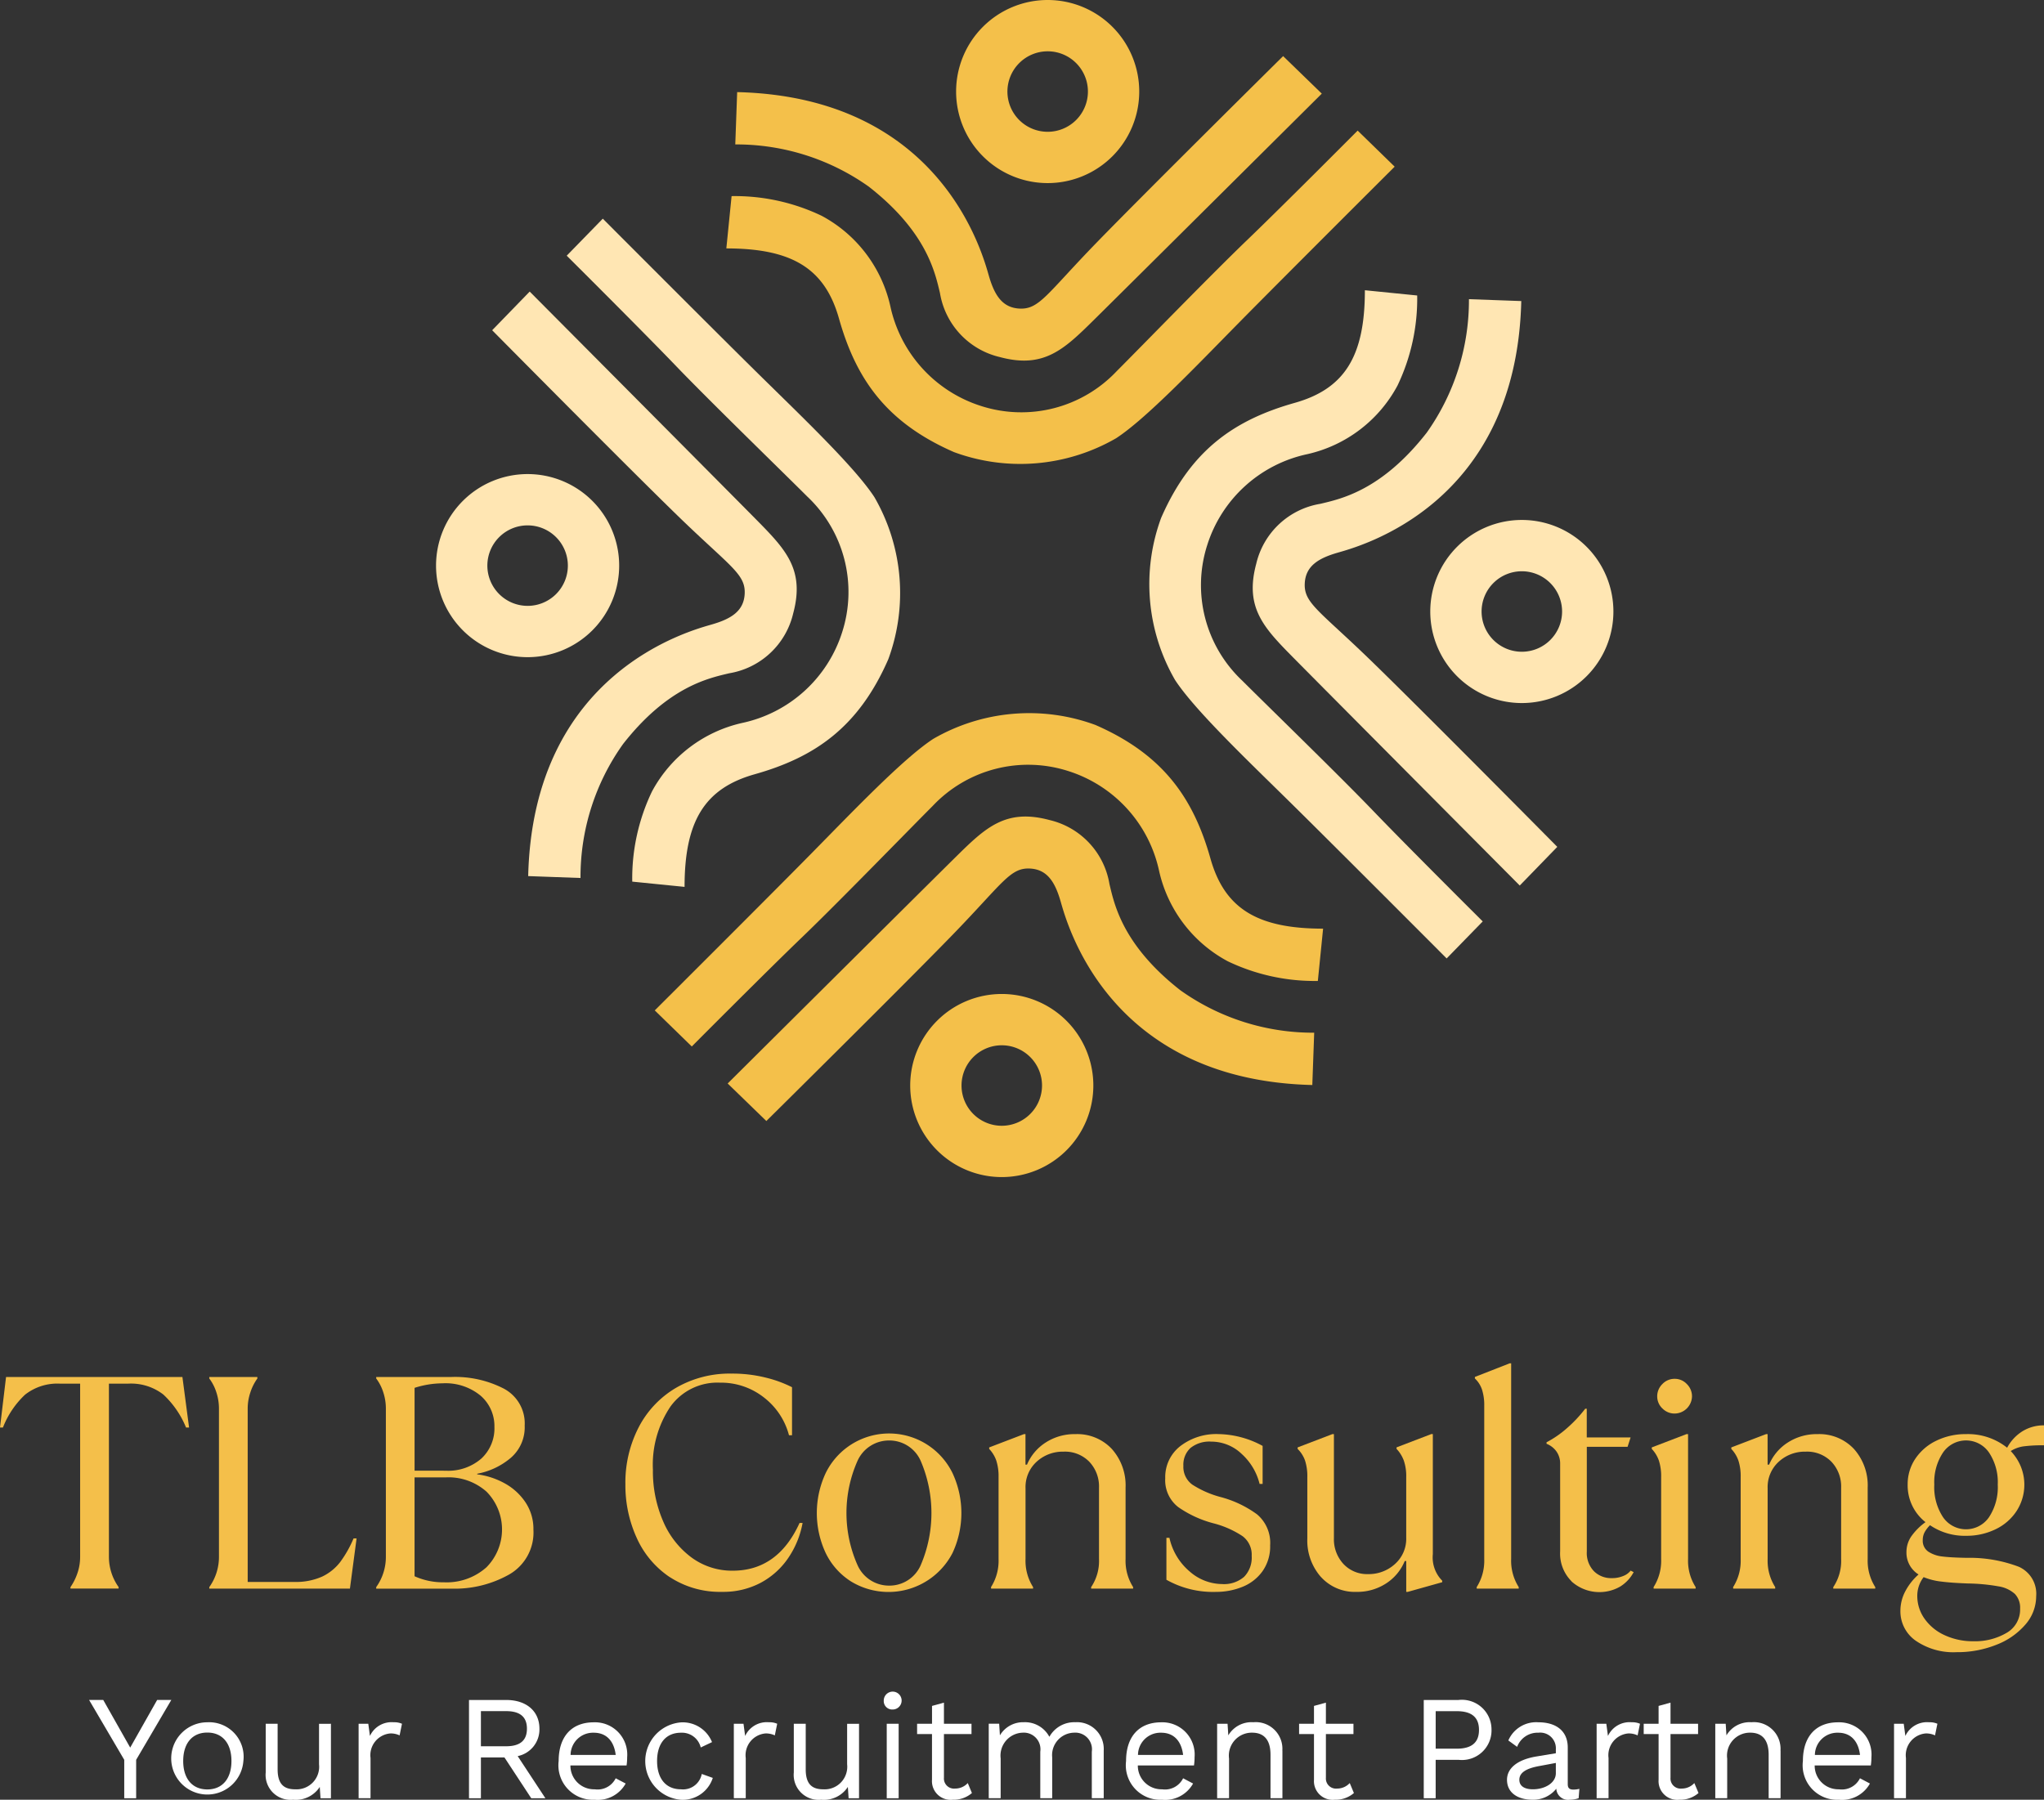
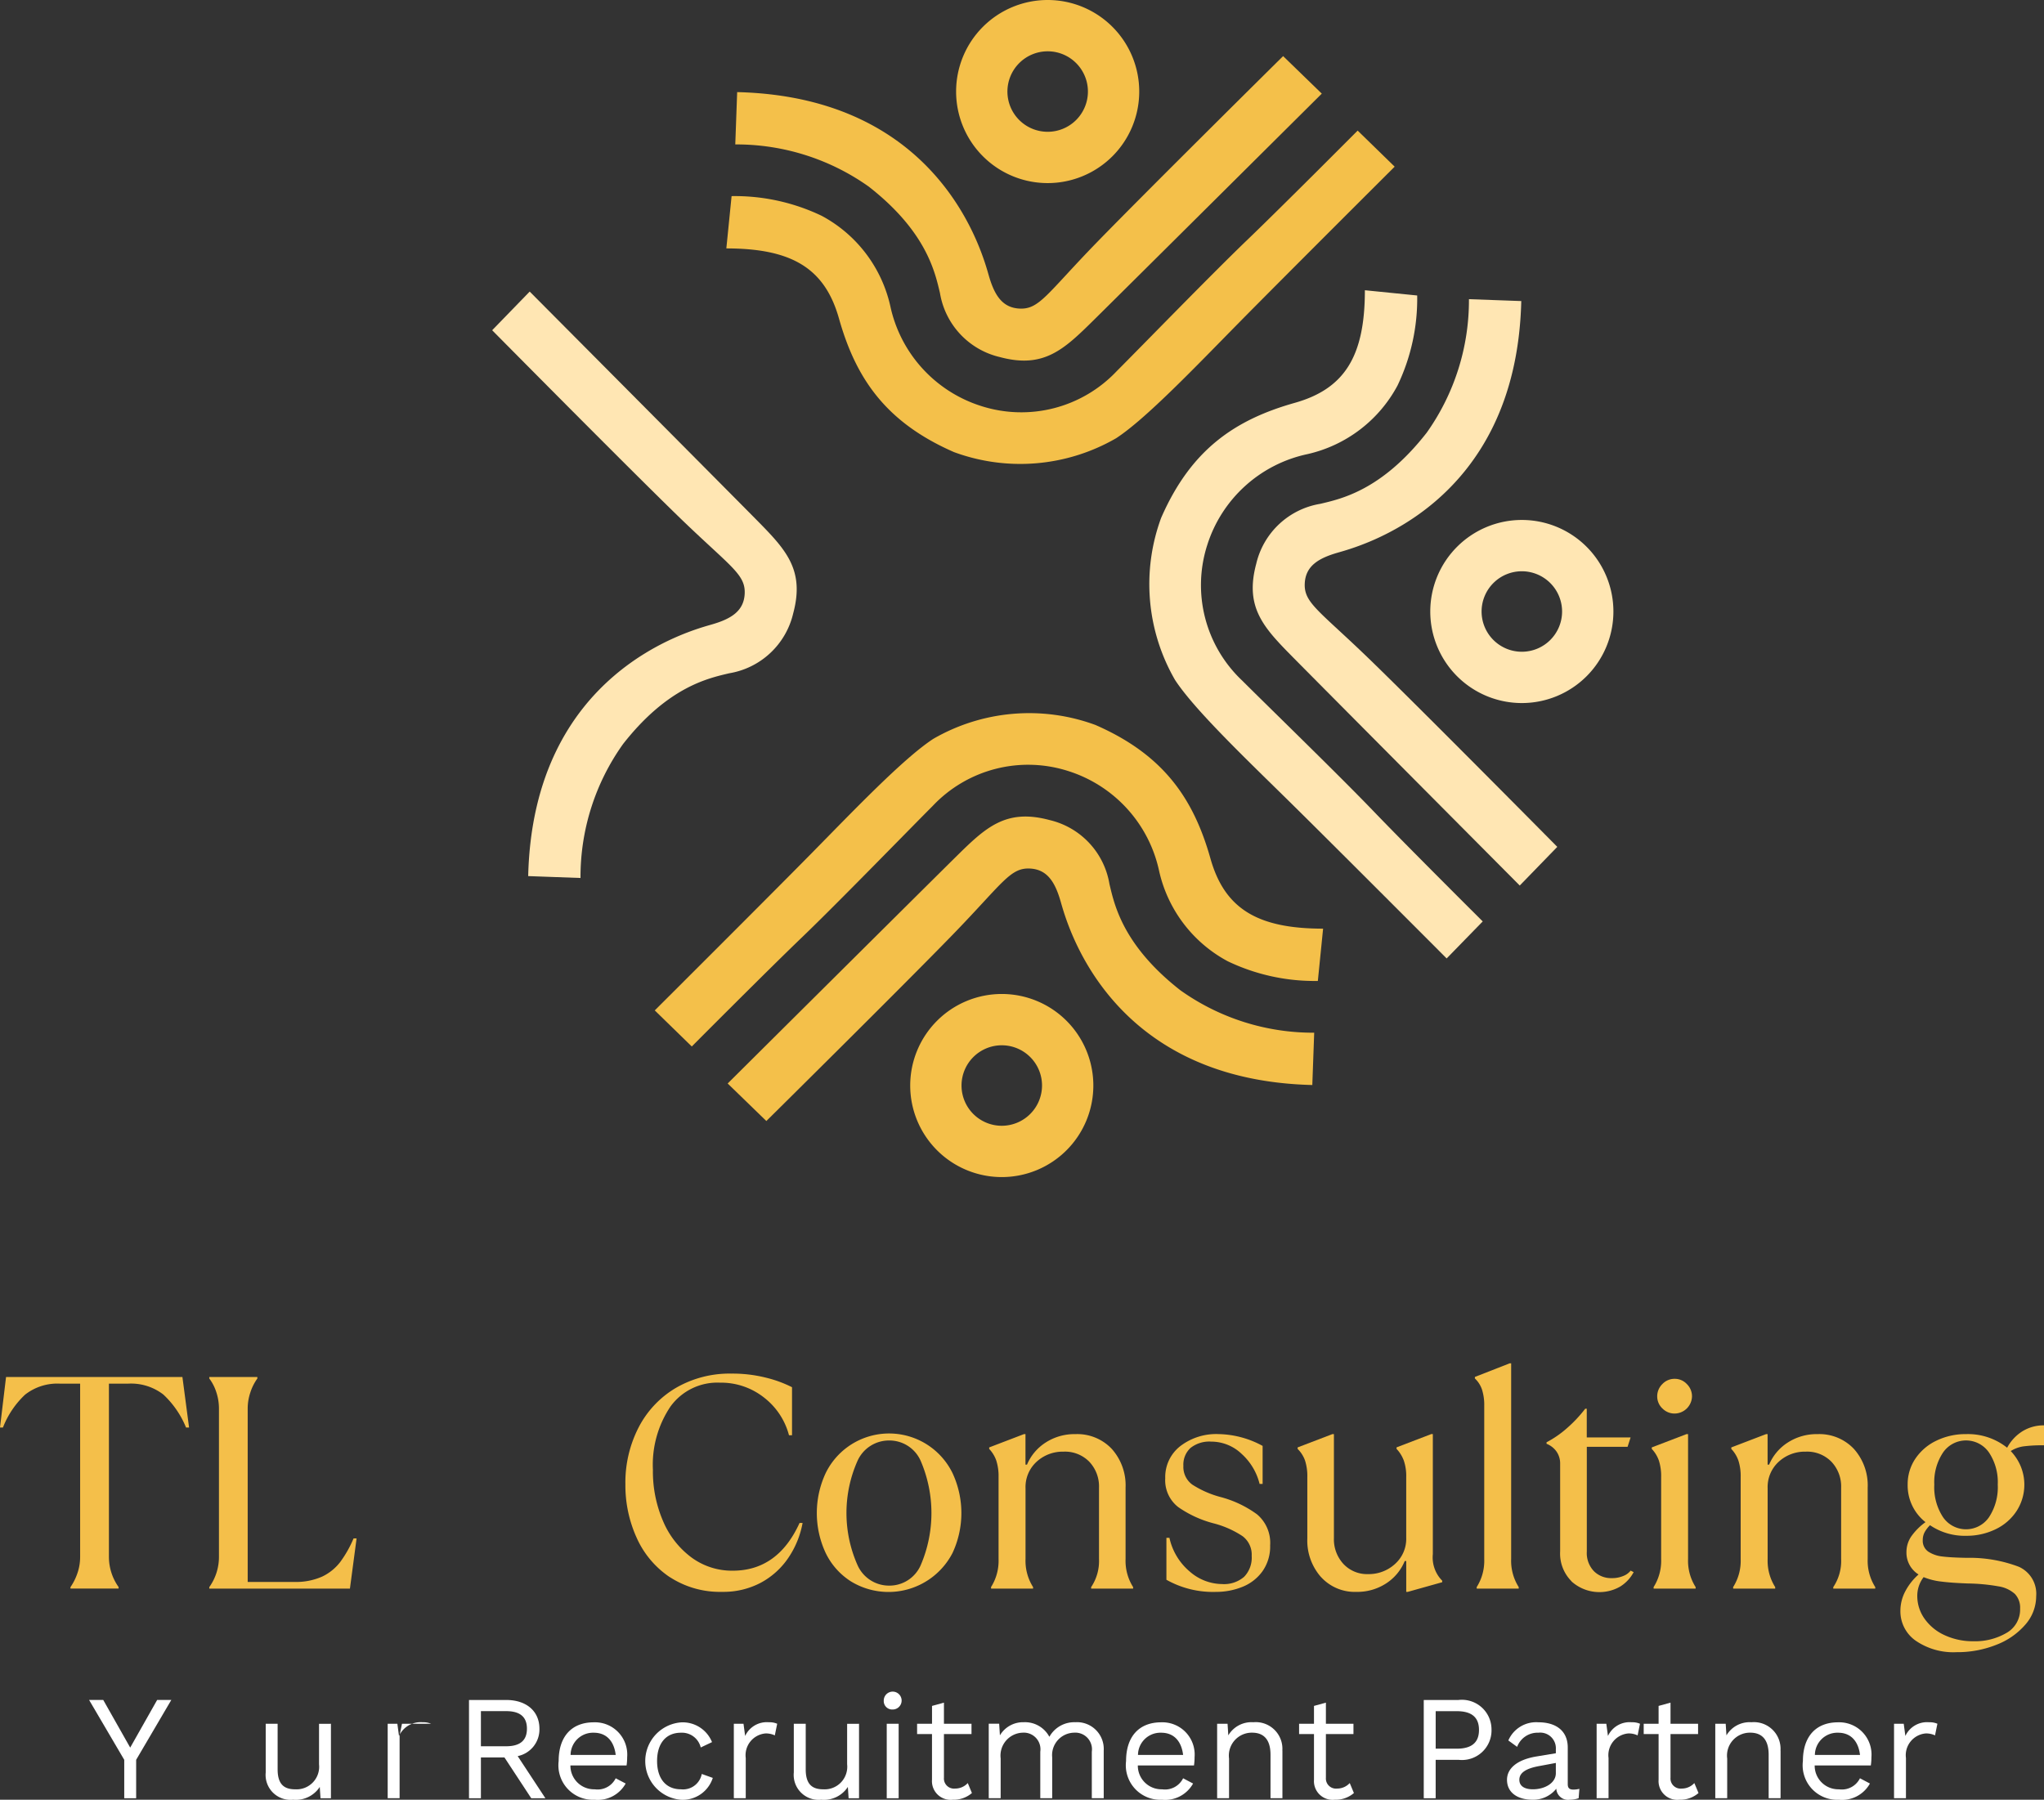
<svg xmlns="http://www.w3.org/2000/svg" id="Group_544" data-name="Group 544" width="155.75" height="137.164" viewBox="0 0 155.75 137.164">
  <rect x="0" y="0" width="155.75" height="137.164" fill="#333333" stroke="none" />
  <defs>
    <clipPath id="clip-path">
      <rect id="Rectangle_81" data-name="Rectangle 81" width="155.75" height="137.163" fill="none" />
    </clipPath>
  </defs>
  <g id="Group_543" data-name="Group 543" clip-path="url(#clip-path)">
    <path id="Path_185" data-name="Path 185" d="M217.008,13.954a6.977,6.977,0,1,0-6.977-6.977,6.977,6.977,0,0,0,6.977,6.977m0-10.044a3.067,3.067,0,1,1-3.067,3.067,3.071,3.071,0,0,1,3.067-3.067" transform="translate(-137.177)" fill="#f4c04a" />
    <path id="Path_186" data-name="Path 186" d="M171.715,22.293c4.391,3.438,5.027,6.529,5.4,8.089a6.016,6.016,0,0,0,4.565,4.882c3.351.9,4.882-.578,7.165-2.831S206.21,15.186,206.21,15.186l-2.947-2.86S192.978,22.5,189.107,26.482s-4.42,5.172-5.951,5.085c-1.3-.074-1.89-1.036-2.311-2.485-.462-1.589-3.582-13.636-19.183-14.012l-.144,3.987a17.428,17.428,0,0,1,10.2,3.236" transform="translate(-105.491 -8.05)" fill="#f4c04a" />
    <path id="Path_187" data-name="Path 187" d="M207.669,28.7s-5.7,5.729-8.422,8.343-8.131,8.184-9.926,9.979a9.995,9.995,0,0,1-10.349,2.666,10.236,10.236,0,0,1-6.917-7.63,10.379,10.379,0,0,0-5.227-6.864,15.322,15.322,0,0,0-6.864-1.5l-.4,3.986c4.989,0,7.5,1.514,8.58,5.333,1.294,4.594,3.584,7.926,8.765,10.19a14.6,14.6,0,0,0,12.355-1.056c2.27-1.478,6.072-5.465,9.293-8.738s11.933-11.96,11.933-11.96Z" transform="translate(-104.218 -18.747)" fill="#f4c04a" />
    <path id="Path_188" data-name="Path 188" d="M206.925,218.4a6.977,6.977,0,1,0,6.977,6.977,6.977,6.977,0,0,0-6.977-6.977m0,10.044a3.067,3.067,0,1,1,3.067-3.067,3.071,3.071,0,0,1-3.067,3.067" transform="translate(-130.591 -142.645)" fill="#f4c04a" />
    <path id="Path_189" data-name="Path 189" d="M194.34,192.648c-4.391-3.438-5.027-6.529-5.4-8.089a6.017,6.017,0,0,0-4.565-4.882c-3.351-.9-4.882.578-7.165,2.831s-17.362,17.247-17.362,17.247l2.947,2.86s10.284-10.169,14.156-14.156,4.42-5.172,5.951-5.085c1.3.074,1.89,1.036,2.311,2.485.462,1.589,3.582,13.636,19.183,14.012l.144-3.987a17.428,17.428,0,0,1-10.2-3.236" transform="translate(-104.4 -117.178)" fill="#f4c04a" />
    <path id="Path_190" data-name="Path 190" d="M146.648,182.085s5.7-5.729,8.422-8.343,8.131-8.184,9.926-9.979a9.994,9.994,0,0,1,10.349-2.666,10.236,10.236,0,0,1,6.917,7.63,10.379,10.379,0,0,0,5.227,6.864,15.322,15.322,0,0,0,6.864,1.5l.4-3.986c-4.989,0-7.5-1.514-8.58-5.333-1.294-4.594-3.584-7.926-8.765-10.19a14.6,14.6,0,0,0-12.355,1.056c-2.27,1.478-6.072,5.465-9.293,8.738s-11.933,11.96-11.933,11.96Z" transform="translate(-93.935 -102.329)" fill="#f4c04a" />
    <path id="Path_191" data-name="Path 191" d="M314.191,121.221a6.977,6.977,0,1,0,6.977-6.977,6.977,6.977,0,0,0-6.977,6.977m10.044,0a3.067,3.067,0,1,1-3.067-3.067,3.071,3.071,0,0,1,3.067,3.067" transform="translate(-205.206 -74.616)" fill="#ffe6b3" />
    <path id="Path_192" data-name="Path 192" d="M288.435,75.928c-3.438,4.391-6.529,5.027-8.089,5.4a6.017,6.017,0,0,0-4.882,4.565c-.9,3.351.578,4.882,2.831,7.165s17.247,17.362,17.247,17.362l2.86-2.947S288.232,97.191,284.246,93.32s-5.172-4.42-5.085-5.951c.074-1.3,1.036-1.89,2.485-2.311,1.589-.462,13.636-3.582,14.012-19.183l-3.987-.144a17.427,17.427,0,0,1-3.236,10.2" transform="translate(-179.739 -42.93)" fill="#ffe6b3" />
    <path id="Path_193" data-name="Path 193" d="M277.872,111.882s-5.729-5.7-8.343-8.422-8.184-8.131-9.979-9.926a9.995,9.995,0,0,1-2.666-10.349,10.236,10.236,0,0,1,7.63-6.917,10.379,10.379,0,0,0,6.864-5.227,15.322,15.322,0,0,0,1.5-6.864l-3.986-.4c0,4.989-1.514,7.5-5.333,8.58-4.594,1.294-7.926,3.584-10.19,8.765a14.6,14.6,0,0,0,1.056,12.355c1.478,2.27,5.465,6.072,8.738,9.293s11.96,11.933,11.96,11.933Z" transform="translate(-164.89 -41.657)" fill="#ffe6b3" />
-     <path id="Path_194" data-name="Path 194" d="M109.741,111.138a6.977,6.977,0,1,0-6.977,6.977,6.977,6.977,0,0,0,6.977-6.977m-10.044,0a3.067,3.067,0,1,1,3.067,3.067,3.071,3.071,0,0,1-3.067-3.067" transform="translate(-62.561 -68.03)" fill="#ffe6b3" />
    <path id="Path_195" data-name="Path 195" d="M118.08,98.553c3.438-4.391,6.529-5.027,8.089-5.4a6.016,6.016,0,0,0,4.882-4.565c.9-3.351-.578-4.882-2.831-7.165s-17.247-17.362-17.247-17.362l-2.86,2.947s10.169,10.284,14.156,14.156,5.172,4.42,5.085,5.951c-.074,1.3-1.036,1.89-2.485,2.311-1.589.462-13.636,3.582-14.011,19.183l3.987.144a17.428,17.428,0,0,1,3.236-10.2" transform="translate(-70.611 -41.839)" fill="#ffe6b3" />
-     <path id="Path_196" data-name="Path 196" d="M124.491,50.861s5.729,5.7,8.343,8.422,8.184,8.131,9.979,9.926a9.995,9.995,0,0,1,2.666,10.349,10.236,10.236,0,0,1-7.63,6.917,10.379,10.379,0,0,0-6.864,5.227,15.322,15.322,0,0,0-1.5,6.864l3.986.4c0-4.989,1.514-7.5,5.333-8.58,4.594-1.294,7.926-3.584,10.19-8.765a14.6,14.6,0,0,0-1.056-12.355c-1.478-2.27-5.465-6.072-8.738-9.293s-11.96-11.933-11.96-11.933Z" transform="translate(-81.308 -31.374)" fill="#ffe6b3" />
    <path id="Path_197" data-name="Path 197" d="M5.369,318.559a4.279,4.279,0,0,0,.53-1.06,3.782,3.782,0,0,0,.207-1.245v-13.2h-1.5a3.978,3.978,0,0,0-2.7.841,6.832,6.832,0,0,0-1.682,2.5H0l.461-3.849H13.9l.507,3.849h-.231a7.116,7.116,0,0,0-1.728-2.512,4.013,4.013,0,0,0-2.7-.83H8.3v13.2a3.961,3.961,0,0,0,.737,2.3v.115H5.369Z" transform="translate(0 -197.599)" fill="#f4bf4a" />
    <path id="Path_198" data-name="Path 198" d="M45.972,318.559a3.958,3.958,0,0,0,.737-2.3V304.963a3.96,3.96,0,0,0-.207-1.279,3.489,3.489,0,0,0-.53-1.025v-.115h3.664v.115a3.824,3.824,0,0,0-.53,1.049,3.877,3.877,0,0,0-.207,1.256v13.2h3.526a4.931,4.931,0,0,0,2.132-.4,3.772,3.772,0,0,0,1.383-1.106,8.684,8.684,0,0,0,1.025-1.809h.231l-.507,3.825H45.972Z" transform="translate(-30.025 -197.599)" fill="#f4bf4a" />
-     <path id="Path_199" data-name="Path 199" d="M82.642,318.559a3.961,3.961,0,0,0,.737-2.3V304.963a3.96,3.96,0,0,0-.207-1.279,3.489,3.489,0,0,0-.53-1.025v-.115H88.38a8.1,8.1,0,0,1,3.986.887,3,3,0,0,1,1.59,2.823,3.07,3.07,0,0,1-1.06,2.454,5.5,5.5,0,0,1-2.558,1.21v.046a5.853,5.853,0,0,1,2.062.668,4.512,4.512,0,0,1,1.6,1.44,3.646,3.646,0,0,1,.622,2.109,3.687,3.687,0,0,1-1.821,3.4,8.439,8.439,0,0,1-4.424,1.094H82.642Zm5.3-8.872a3.844,3.844,0,0,0,2.708-.922,3.131,3.131,0,0,0,1-2.419,3.061,3.061,0,0,0-1.049-2.374,4.2,4.2,0,0,0-2.915-.945,7.1,7.1,0,0,0-2.12.345v6.314Zm3.076,7.386a4.1,4.1,0,0,0,.035-5.784,4.352,4.352,0,0,0-3.088-1.094h-2.4v7.535a5.236,5.236,0,0,0,2.235.461,4.55,4.55,0,0,0,3.214-1.118" transform="translate(-53.976 -197.599)" fill="#f4bf4a" />
    <path id="Path_200" data-name="Path 200" d="M140.78,317.333a7.088,7.088,0,0,1-2.535-3,9.664,9.664,0,0,1-.864-4.09,9.172,9.172,0,0,1,1.014-4.344,7.458,7.458,0,0,1,2.846-3.007,8.151,8.151,0,0,1,4.228-1.083,10.457,10.457,0,0,1,2.627.311,9.25,9.25,0,0,1,1.982.726v3.664h-.23a5.347,5.347,0,0,0-1.924-2.892,5.28,5.28,0,0,0-3.33-1.118,4.412,4.412,0,0,0-3.779,1.82,7.949,7.949,0,0,0-1.337,4.816,9.545,9.545,0,0,0,.784,3.94,6.68,6.68,0,0,0,2.166,2.754,5.206,5.206,0,0,0,3.134,1q3.433,0,5.092-3.641h.23a6.96,6.96,0,0,1-1.094,2.673,5.9,5.9,0,0,1-2.1,1.89,6.081,6.081,0,0,1-2.938.691,6.979,6.979,0,0,1-3.975-1.118" transform="translate(-89.727 -197.122)" fill="#f4bf4a" />
    <path id="Path_201" data-name="Path 201" d="M182.048,326.333a5.281,5.281,0,0,1-1.936-2.166,7.2,7.2,0,0,1,0-6.107,5.377,5.377,0,0,1,9.656,0,7.2,7.2,0,0,1,0,6.107,5.491,5.491,0,0,1-7.72,2.166m5.3-1.244a10.068,10.068,0,0,0,0-7.95,2.6,2.6,0,0,0-2.408-1.555,2.625,2.625,0,0,0-2.408,1.555,9.786,9.786,0,0,0,0,7.939,2.623,2.623,0,0,0,2.408,1.567,2.6,2.6,0,0,0,2.408-1.555" transform="translate(-117.192 -205.799)" fill="#f4bf4a" />
    <path id="Path_202" data-name="Path 202" d="M217.437,326.759a3.748,3.748,0,0,0,.576-2.143v-6.245a3.867,3.867,0,0,0-.173-1.256,2.471,2.471,0,0,0-.541-.887v-.116l2.65-1.014h.115v2.328h.115a3.71,3.71,0,0,1,1.417-1.682,4.033,4.033,0,0,1,2.27-.645,3.611,3.611,0,0,1,2.777,1.129,4.162,4.162,0,0,1,1.048,2.949v5.438a3.742,3.742,0,0,0,.576,2.143v.115h-3.2v-.115a3.573,3.573,0,0,0,.6-2.143v-5.438a2.738,2.738,0,0,0-.737-1.97,2.584,2.584,0,0,0-1.959-.772,2.937,2.937,0,0,0-2.062.772,2.608,2.608,0,0,0-.841,2.016v5.392a3.743,3.743,0,0,0,.576,2.143v.115h-3.2Z" transform="translate(-141.924 -205.799)" fill="#f4bf4a" />
    <path id="Path_203" data-name="Path 203" d="M256.053,326.205V323h.23a4.652,4.652,0,0,0,1.544,2.569,3.793,3.793,0,0,0,2.466.957,2.338,2.338,0,0,0,1.682-.553,2.1,2.1,0,0,0,.576-1.59,1.76,1.76,0,0,0-.7-1.51,7.283,7.283,0,0,0-2.131-.956,8.438,8.438,0,0,1-2.765-1.256,2.586,2.586,0,0,1-.991-2.2,2.985,2.985,0,0,1,1.141-2.443,4.491,4.491,0,0,1,2.915-.922,7.276,7.276,0,0,1,3.364.9v2.9h-.23a4.548,4.548,0,0,0-1.371-2.293,3.35,3.35,0,0,0-2.316-.933,2.3,2.3,0,0,0-1.579.484,1.729,1.729,0,0,0-.542,1.36,1.661,1.661,0,0,0,.691,1.44,7.542,7.542,0,0,0,2.12.933,8.278,8.278,0,0,1,2.8,1.325,2.834,2.834,0,0,1,1,2.362,3.272,3.272,0,0,1-.588,1.982,3.452,3.452,0,0,1-1.533,1.187,5.325,5.325,0,0,1-2,.38,7.249,7.249,0,0,1-3.779-.922" transform="translate(-167.174 -205.799)" fill="#f4bf4a" />
    <path id="Path_204" data-name="Path 204" d="M286.831,325.987a4.2,4.2,0,0,1-1.037-2.938v-4.678a3.866,3.866,0,0,0-.173-1.256,2.331,2.331,0,0,0-.565-.888v-.116l2.65-1.014h.115v7.927a2.763,2.763,0,0,0,.726,1.971,2.461,2.461,0,0,0,1.878.772,2.948,2.948,0,0,0,2.051-.772A2.567,2.567,0,0,0,293.33,323v-4.632a3.645,3.645,0,0,0-.184-1.256,2.623,2.623,0,0,0-.553-.888v-.116l2.65-1.014h.115v9.148a2.517,2.517,0,0,0,.715,2.028v.115l-2.627.737h-.115v-2.35h-.115a3.693,3.693,0,0,1-1.417,1.705,4.033,4.033,0,0,1-2.27.645,3.475,3.475,0,0,1-2.7-1.141" transform="translate(-186.178 -205.799)" fill="#f4bf4a" />
    <path id="Path_205" data-name="Path 205" d="M324.125,316.606a3.748,3.748,0,0,0,.576-2.143V302.8a3.871,3.871,0,0,0-.173-1.256,2.072,2.072,0,0,0-.541-.841v-.115l2.65-1.037h.115v14.909a3.745,3.745,0,0,0,.576,2.143v.115h-3.2Z" transform="translate(-211.604 -195.646)" fill="#f4bf4a" />
    <path id="Path_206" data-name="Path 206" d="M341.632,322.665a2.975,2.975,0,0,1-.864-2.27v-6.66a1.593,1.593,0,0,0-.288-.968,1.694,1.694,0,0,0-.749-.576v-.115a7.8,7.8,0,0,0,1.578-1.095,10.217,10.217,0,0,0,1.371-1.463h.116v2.189h3.341l-.231.715H342.8V320.4a2,2,0,0,0,.541,1.5,1.849,1.849,0,0,0,1.348.53,2.188,2.188,0,0,0,.91-.173,1.3,1.3,0,0,0,.541-.4l.23.116a2.877,2.877,0,0,1-1.037,1.106,3.179,3.179,0,0,1-3.7-.4" transform="translate(-221.887 -202.155)" fill="#f4bf4a" />
    <path id="Path_207" data-name="Path 207" d="M362.987,318.818a3.746,3.746,0,0,0,.576-2.143V310.43a3.867,3.867,0,0,0-.173-1.256,2.472,2.472,0,0,0-.541-.887v-.116l2.65-1.014h.115v9.517a3.74,3.74,0,0,0,.577,2.143v.115h-3.2Zm.668-13.619a1.26,1.26,0,0,1-.392-.922,1.3,1.3,0,0,1,.392-.933,1.27,1.27,0,0,1,.945-.4,1.247,1.247,0,0,1,.922.4,1.3,1.3,0,0,1,.392.933,1.338,1.338,0,0,1-1.313,1.313,1.285,1.285,0,0,1-.945-.392" transform="translate(-236.986 -197.859)" fill="#f4bf4a" />
    <path id="Path_208" data-name="Path 208" d="M380.458,326.759a3.748,3.748,0,0,0,.576-2.143v-6.245a3.866,3.866,0,0,0-.173-1.256,2.471,2.471,0,0,0-.541-.887v-.116l2.65-1.014h.115v2.328h.115a3.71,3.71,0,0,1,1.417-1.682,4.033,4.033,0,0,1,2.27-.645,3.611,3.611,0,0,1,2.777,1.129,4.162,4.162,0,0,1,1.048,2.949v5.438a3.742,3.742,0,0,0,.577,2.143v.115h-3.2v-.115a3.573,3.573,0,0,0,.6-2.143v-5.438a2.737,2.737,0,0,0-.737-1.97,2.583,2.583,0,0,0-1.959-.772,2.937,2.937,0,0,0-2.063.772,2.609,2.609,0,0,0-.841,2.016v5.392a3.745,3.745,0,0,0,.576,2.143v.115h-3.2Z" transform="translate(-248.397 -205.799)" fill="#f4bf4a" />
    <path id="Path_209" data-name="Path 209" d="M428.4,314.693a11.321,11.321,0,0,0-1.567.081,2.5,2.5,0,0,0-.968.357,3.815,3.815,0,0,1,.761,1.164,3.692,3.692,0,0,1-.311,3.4,3.933,3.933,0,0,1-1.6,1.394,5.025,5.025,0,0,1-2.235.5,4.7,4.7,0,0,1-2.765-.806,2.28,2.28,0,0,0-.415.542,1.25,1.25,0,0,0-.138.588,1,1,0,0,0,.427.887,2.438,2.438,0,0,0,1.083.369q.657.081,1.832.1a10.6,10.6,0,0,1,3.975.68,2.252,2.252,0,0,1,1.325,2.247,3.286,3.286,0,0,1-.818,2.154,5.51,5.51,0,0,1-2.212,1.544,8,8,0,0,1-3.03.565,5.069,5.069,0,0,1-3.122-.876,2.726,2.726,0,0,1-1.164-2.281,3.176,3.176,0,0,1,.369-1.475,4.48,4.48,0,0,1,1.014-1.29,1.953,1.953,0,0,1-.922-1.705,2.125,2.125,0,0,1,.345-1.164,4.566,4.566,0,0,1,1.107-1.118,3.555,3.555,0,0,1-1.36-2.857,3.475,3.475,0,0,1,.588-1.982,4,4,0,0,1,1.6-1.371,5.079,5.079,0,0,1,2.258-.5,4.789,4.789,0,0,1,3.134,1.037,3.326,3.326,0,0,1,1.187-1.267,3.089,3.089,0,0,1,1.625-.438Zm-7.858,10.381a4.938,4.938,0,0,1-1.314-.334,2.329,2.329,0,0,0-.484,1.429,2.983,2.983,0,0,0,.553,1.74,3.78,3.78,0,0,0,1.533,1.256,5.1,5.1,0,0,0,2.2.461,4.73,4.73,0,0,0,2.512-.634,2.044,2.044,0,0,0,1.037-1.855,1.513,1.513,0,0,0-.4-1.118,2.414,2.414,0,0,0-1.245-.576,14.359,14.359,0,0,0-2.316-.219q-1.29-.046-2.074-.15m3.664-4.9a4.157,4.157,0,0,0,.668-2.489,4.072,4.072,0,0,0-.668-2.443,2.125,2.125,0,0,0-3.5,0,4.071,4.071,0,0,0-.668,2.443,4.156,4.156,0,0,0,.668,2.489,2.125,2.125,0,0,0,3.5,0" transform="translate(-272.65 -204.541)" fill="#f4bf4a" />
    <path id="Path_210" data-name="Path 210" d="M23.158,378.07V381H22.25V378.07l-2.678-4.562H20.65l2.054,3.631,2.054-3.631h1.078Z" transform="translate(-12.783 -243.948)" fill="#fff" />
-     <path id="Path_211" data-name="Path 211" d="M43.123,381.365a2.753,2.753,0,1,1-2.746-2.951,2.629,2.629,0,0,1,2.746,2.951m-4.585,0c0,1.35.692,2.167,1.838,2.167s1.838-.817,1.838-2.167-.692-2.167-1.838-2.167-1.838.817-1.838,2.167" transform="translate(-24.578 -247.153)" fill="#fff" />
    <path id="Path_212" data-name="Path 212" d="M63.341,378.742v5.674h-.794l-.057-.862a2.179,2.179,0,0,1-2.031.976,1.9,1.9,0,0,1-2.088-2.077v-3.711h.908v3.473c0,1.169.522,1.521,1.339,1.521a1.722,1.722,0,0,0,1.816-1.907v-3.086Z" transform="translate(-38.124 -247.366)" fill="#fff" />
-     <path id="Path_213" data-name="Path 213" d="M82.087,378.528l-.181.885a1.56,1.56,0,0,0-.715-.148,1.663,1.663,0,0,0-1.5,1.872V384.2h-.908v-5.674h.737l.125.931a1.818,1.818,0,0,1,1.816-1.044,1.452,1.452,0,0,1,.624.113" transform="translate(-51.457 -247.153)" fill="#fff" />
+     <path id="Path_213" data-name="Path 213" d="M82.087,378.528l-.181.885V384.2h-.908v-5.674h.737l.125.931a1.818,1.818,0,0,1,1.816-1.044,1.452,1.452,0,0,1,.624.113" transform="translate(-51.457 -247.153)" fill="#fff" />
    <path id="Path_214" data-name="Path 214" d="M105.728,377.888h-1.793V381h-.908v-7.49h2.837c1.52,0,2.53.84,2.53,2.19a2.073,2.073,0,0,1-1.657,2.088L108.849,381h-1.078Zm-1.793-.851h1.918c1.067,0,1.589-.443,1.589-1.339s-.522-1.339-1.589-1.339h-1.918Z" transform="translate(-67.29 -243.948)" fill="#fff" />
    <path id="Path_215" data-name="Path 215" d="M127.895,381.706h-4.278a1.8,1.8,0,0,0,1.85,1.816,1.537,1.537,0,0,0,1.6-.84l.76.4a2.429,2.429,0,0,1-2.36,1.237,2.629,2.629,0,0,1-2.746-2.951c0-1.838.965-2.951,2.678-2.951a2.459,2.459,0,0,1,2.542,2.655,4.483,4.483,0,0,1-.045.635m-4.267-.806h3.439c-.125-1.044-.7-1.691-1.668-1.691a1.71,1.71,0,0,0-1.77,1.691" transform="translate(-80.152 -247.153)" fill="#fff" />
    <path id="Path_216" data-name="Path 216" d="M146.823,379.925l-.862.409a1.471,1.471,0,0,0-1.51-1.124c-1.135,0-1.816.806-1.816,2.156s.681,2.156,1.816,2.156a1.453,1.453,0,0,0,1.589-1.169l.84.3a2.407,2.407,0,0,1-2.406,1.668,2.958,2.958,0,0,1,0-5.9,2.408,2.408,0,0,1,2.349,1.51" transform="translate(-92.566 -247.153)" fill="#fff" />
    <path id="Path_217" data-name="Path 217" d="M164.5,378.528l-.181.885a1.56,1.56,0,0,0-.715-.148,1.663,1.663,0,0,0-1.5,1.872V384.2h-.908v-5.674h.737l.125.931a1.818,1.818,0,0,1,1.816-1.044,1.452,1.452,0,0,1,.624.113" transform="translate(-105.279 -247.153)" fill="#fff" />
    <path id="Path_218" data-name="Path 218" d="M179.347,378.742v5.674h-.794l-.057-.862a2.179,2.179,0,0,1-2.031.976,1.9,1.9,0,0,1-2.088-2.077v-3.711h.908v3.473c0,1.169.522,1.521,1.339,1.521a1.722,1.722,0,0,0,1.816-1.907v-3.086Z" transform="translate(-113.89 -247.366)" fill="#fff" />
    <path id="Path_219" data-name="Path 219" d="M194.136,372.357a.681.681,0,1,1,.681.681.643.643,0,0,1-.681-.681m1.135,7.444h-.908v-5.674h.908Z" transform="translate(-126.795 -242.751)" fill="#fff" />
    <path id="Path_220" data-name="Path 220" d="M205.64,380.985a2.119,2.119,0,0,1-1.464.511,1.424,1.424,0,0,1-1.578-1.521v-3.484h-1.135v-.783H202.6v-1.362l.908-.249v1.611h2.1v.783h-2.1v3.325a.77.77,0,0,0,.851.829,1.293,1.293,0,0,0,.965-.42Z" transform="translate(-131.581 -244.332)" fill="#fff" />
    <path id="Path_221" data-name="Path 221" d="M225.961,380.571V384.2h-.908v-3.541a1.269,1.269,0,0,0-1.339-1.453,1.712,1.712,0,0,0-1.679,1.884V384.2h-.908v-3.541a1.269,1.269,0,0,0-1.339-1.453,1.748,1.748,0,0,0-1.68,1.963v3.03H217.2v-5.674h.794l.057.885a2.05,2.05,0,0,1,1.816-1,2.1,2.1,0,0,1,1.952,1.112,2.171,2.171,0,0,1,1.974-1.112,2.04,2.04,0,0,1,2.168,2.156" transform="translate(-141.859 -247.153)" fill="#fff" />
    <path id="Path_222" data-name="Path 222" d="M252.538,381.706h-4.278a1.8,1.8,0,0,0,1.85,1.816,1.536,1.536,0,0,0,1.6-.84l.76.4a2.429,2.429,0,0,1-2.36,1.237,2.629,2.629,0,0,1-2.746-2.951c0-1.838.965-2.951,2.678-2.951a2.459,2.459,0,0,1,2.542,2.655,4.483,4.483,0,0,1-.045.635m-4.267-.806h3.438c-.125-1.044-.7-1.691-1.668-1.691a1.71,1.71,0,0,0-1.77,1.691" transform="translate(-161.559 -247.153)" fill="#fff" />
    <path id="Path_223" data-name="Path 223" d="M272.354,380.571V384.2h-.908v-3.314c0-1.26-.613-1.68-1.4-1.68a1.746,1.746,0,0,0-1.759,1.975V384.2h-.908v-5.674h.794l.057.885a2.053,2.053,0,0,1,1.906-1,2.032,2.032,0,0,1,2.213,2.156" transform="translate(-174.635 -247.153)" fill="#fff" />
    <path id="Path_224" data-name="Path 224" d="M289.552,380.985a2.118,2.118,0,0,1-1.464.511,1.425,1.425,0,0,1-1.578-1.521v-3.484h-1.135v-.783h1.135v-1.362l.908-.249v1.611h2.1v.783h-2.1v3.325a.77.77,0,0,0,.851.829,1.294,1.294,0,0,0,.965-.42Z" transform="translate(-186.386 -244.332)" fill="#fff" />
    <path id="Path_225" data-name="Path 225" d="M317.922,375.789a2.256,2.256,0,0,1-2.52,2.281h-1.736V381h-.908v-7.49H315.4a2.256,2.256,0,0,1,2.52,2.281m-.953,0c0-.93-.522-1.429-1.7-1.429h-1.6v2.86h1.6c1.18,0,1.7-.5,1.7-1.43" transform="translate(-204.27 -243.948)" fill="#fff" />
    <path id="Path_226" data-name="Path 226" d="M336.562,383.488l-.057.715a2.067,2.067,0,0,1-.681.113.894.894,0,0,1-1.021-.84,2.235,2.235,0,0,1-1.827.84c-1.066,0-1.929-.5-1.929-1.521,0-.851.749-1.52,2.212-1.77l1.51-.25v-.318a1.191,1.191,0,0,0-1.328-1.248,1.662,1.662,0,0,0-1.623,1.078l-.67-.488a2.31,2.31,0,0,1,2.292-1.384c1.294,0,2.236.613,2.236,1.929v2.792c0,.272.113.409.431.409a1.992,1.992,0,0,0,.454-.057m-1.793-1.192v-.783l-1.271.238c-1,.181-1.51.51-1.51,1.044,0,.477.386.726,1.033.726.908,0,1.748-.477,1.748-1.226" transform="translate(-216.215 -247.153)" fill="#fff" />
    <path id="Path_227" data-name="Path 227" d="M354.042,378.528l-.181.885a1.56,1.56,0,0,0-.715-.148,1.662,1.662,0,0,0-1.5,1.872V384.2h-.908v-5.674h.738l.125.931a1.818,1.818,0,0,1,1.816-1.044,1.453,1.453,0,0,1,.624.113" transform="translate(-229.077 -247.153)" fill="#fff" />
    <path id="Path_228" data-name="Path 228" d="M365.254,380.985a2.118,2.118,0,0,1-1.464.511,1.425,1.425,0,0,1-1.578-1.521v-3.484h-1.135v-.783h1.135v-1.362l.908-.249v1.611h2.1v.783h-2.1v3.325a.77.77,0,0,0,.851.829,1.293,1.293,0,0,0,.964-.42Z" transform="translate(-235.829 -244.332)" fill="#fff" />
    <path id="Path_229" data-name="Path 229" d="M381.784,380.571V384.2h-.908v-3.314c0-1.26-.613-1.68-1.4-1.68a1.746,1.746,0,0,0-1.759,1.975V384.2h-.908v-5.674h.794l.057.885a2.053,2.053,0,0,1,1.906-1,2.032,2.032,0,0,1,2.213,2.156" transform="translate(-246.107 -247.153)" fill="#fff" />
    <path id="Path_230" data-name="Path 230" d="M401.224,381.706h-4.278a1.8,1.8,0,0,0,1.85,1.816,1.537,1.537,0,0,0,1.6-.84l.76.4a2.429,2.429,0,0,1-2.361,1.237,2.629,2.629,0,0,1-2.746-2.951c0-1.838.964-2.951,2.679-2.951a2.459,2.459,0,0,1,2.542,2.655,4.426,4.426,0,0,1-.046.635m-4.267-.806H400.4c-.125-1.044-.7-1.691-1.668-1.691a1.71,1.71,0,0,0-1.77,1.691" transform="translate(-258.67 -247.153)" fill="#fff" />
    <path id="Path_231" data-name="Path 231" d="M419.372,378.528l-.181.885a1.56,1.56,0,0,0-.715-.148,1.662,1.662,0,0,0-1.5,1.872V384.2h-.908v-5.674h.738l.125.931a1.818,1.818,0,0,1,1.816-1.044,1.453,1.453,0,0,1,.624.113" transform="translate(-271.745 -247.153)" fill="#fff" />
  </g>
</svg>